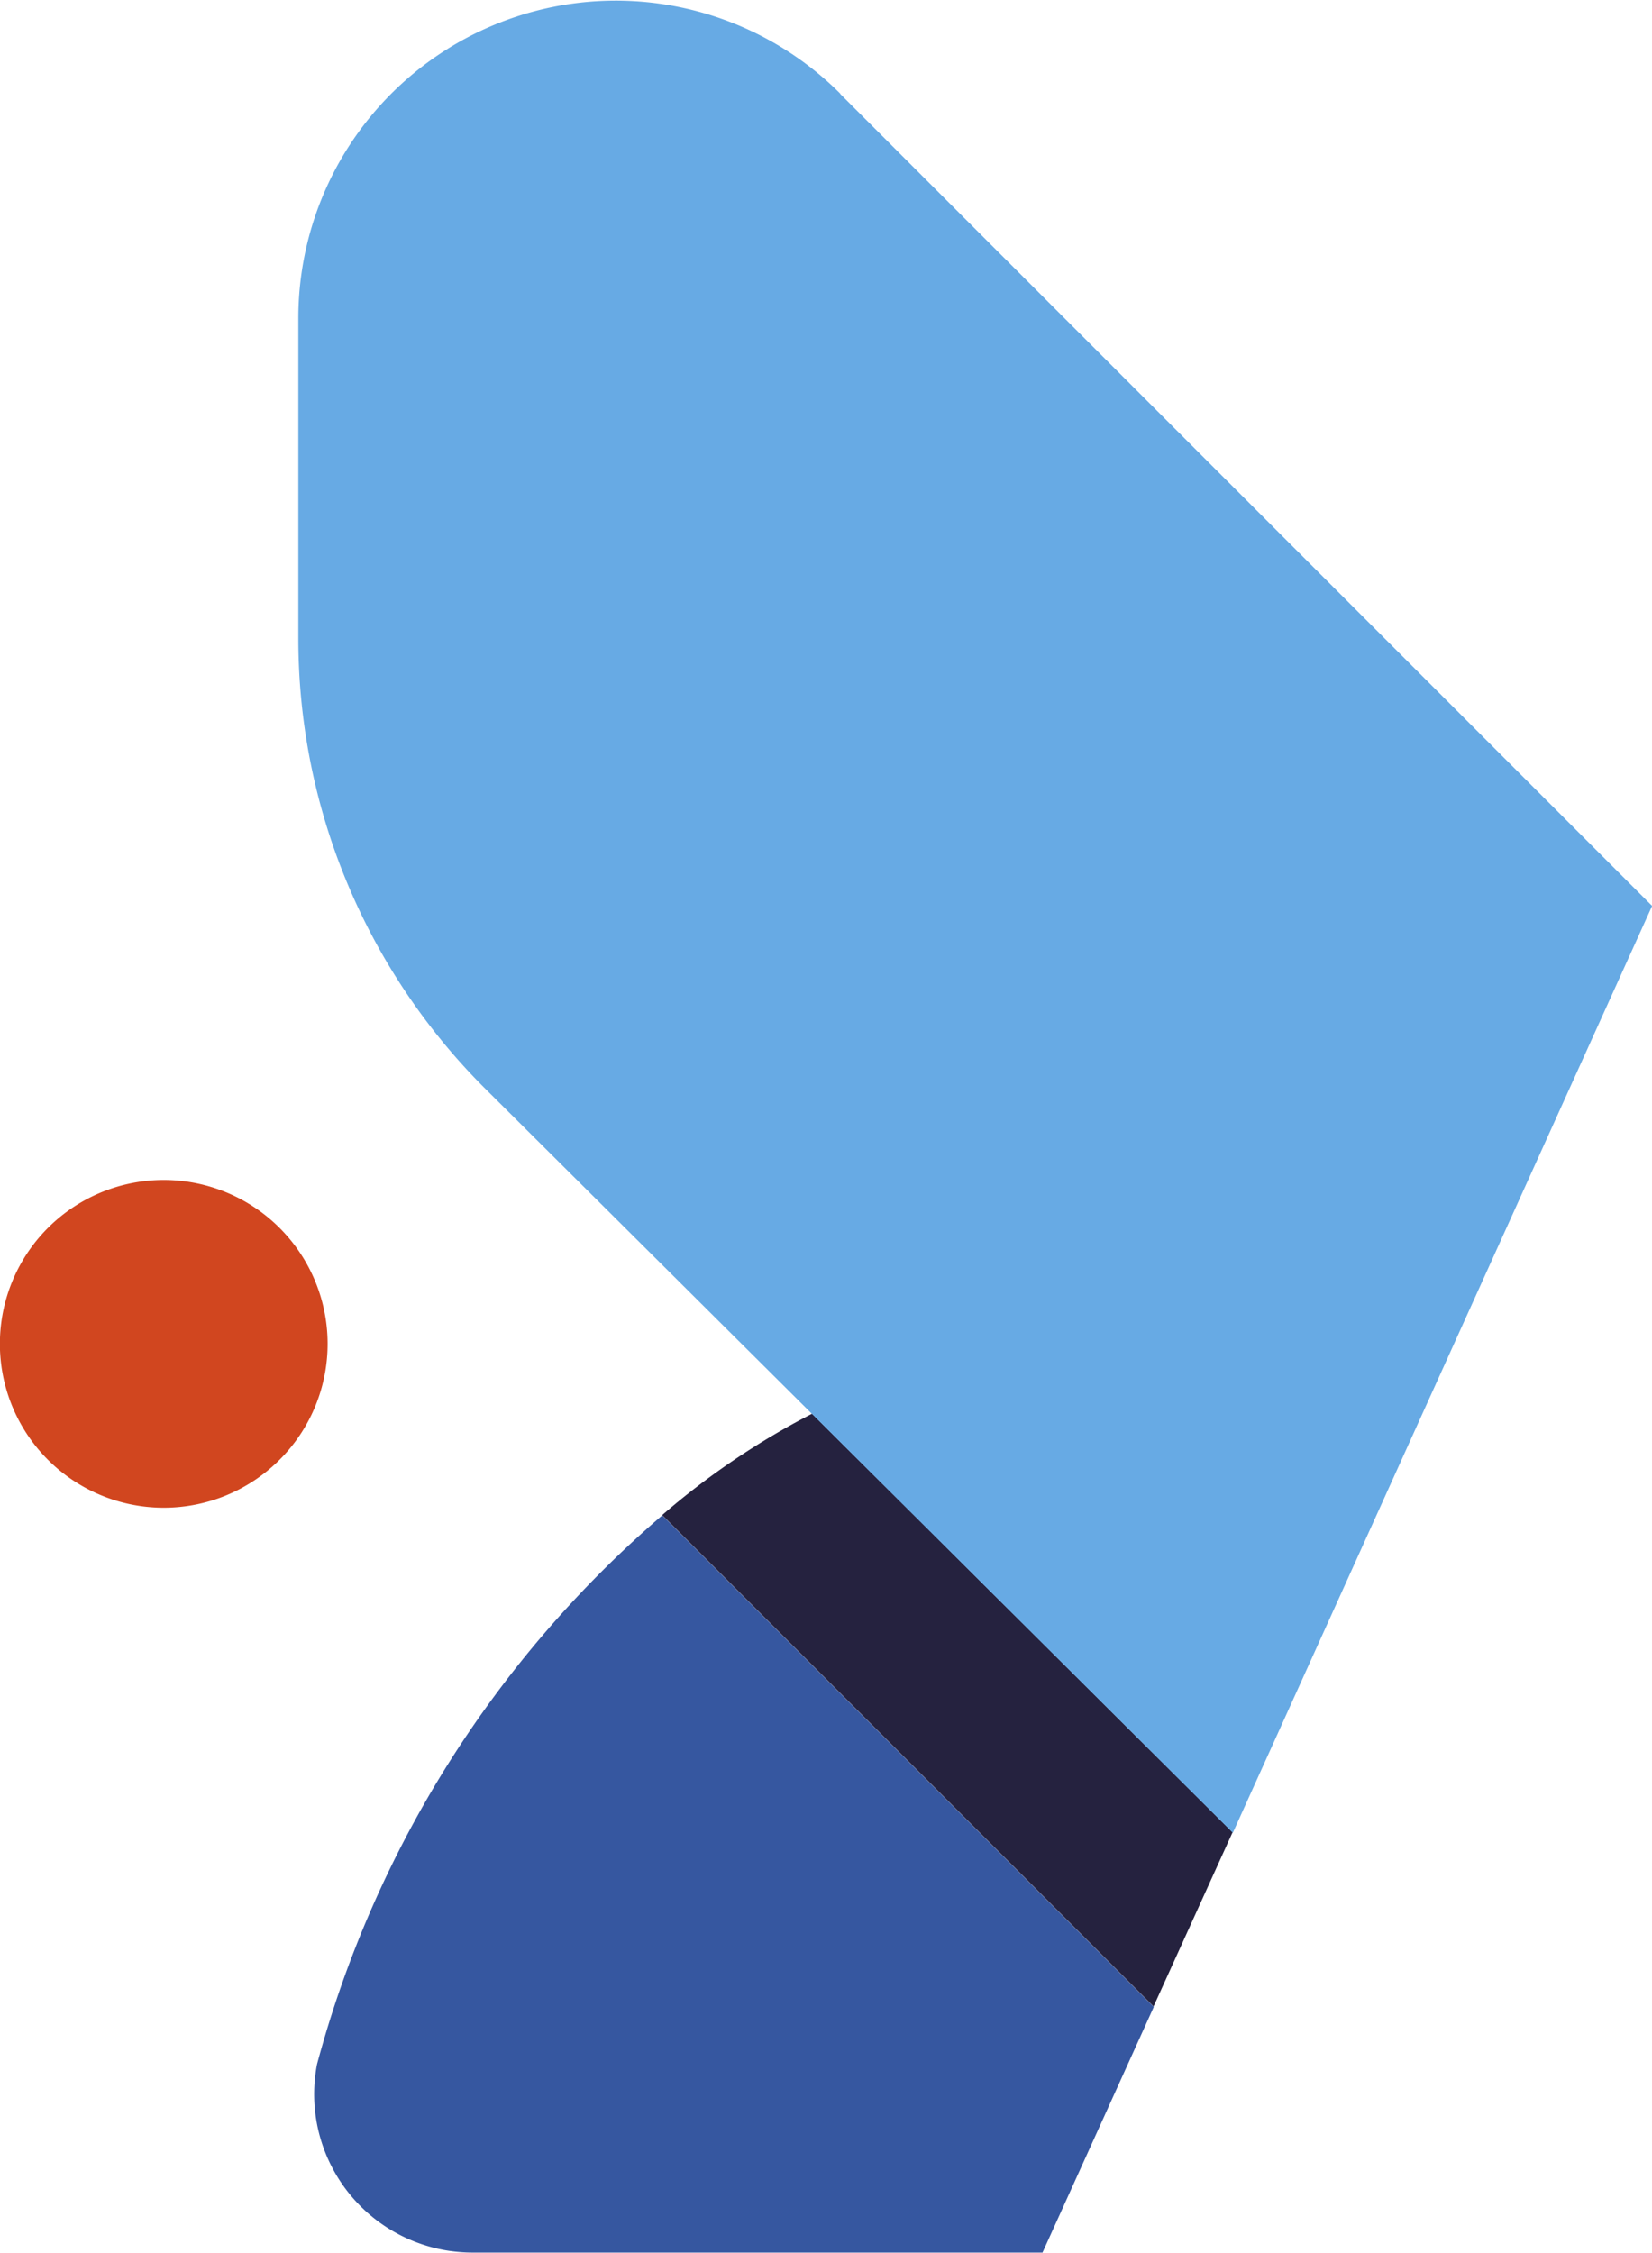
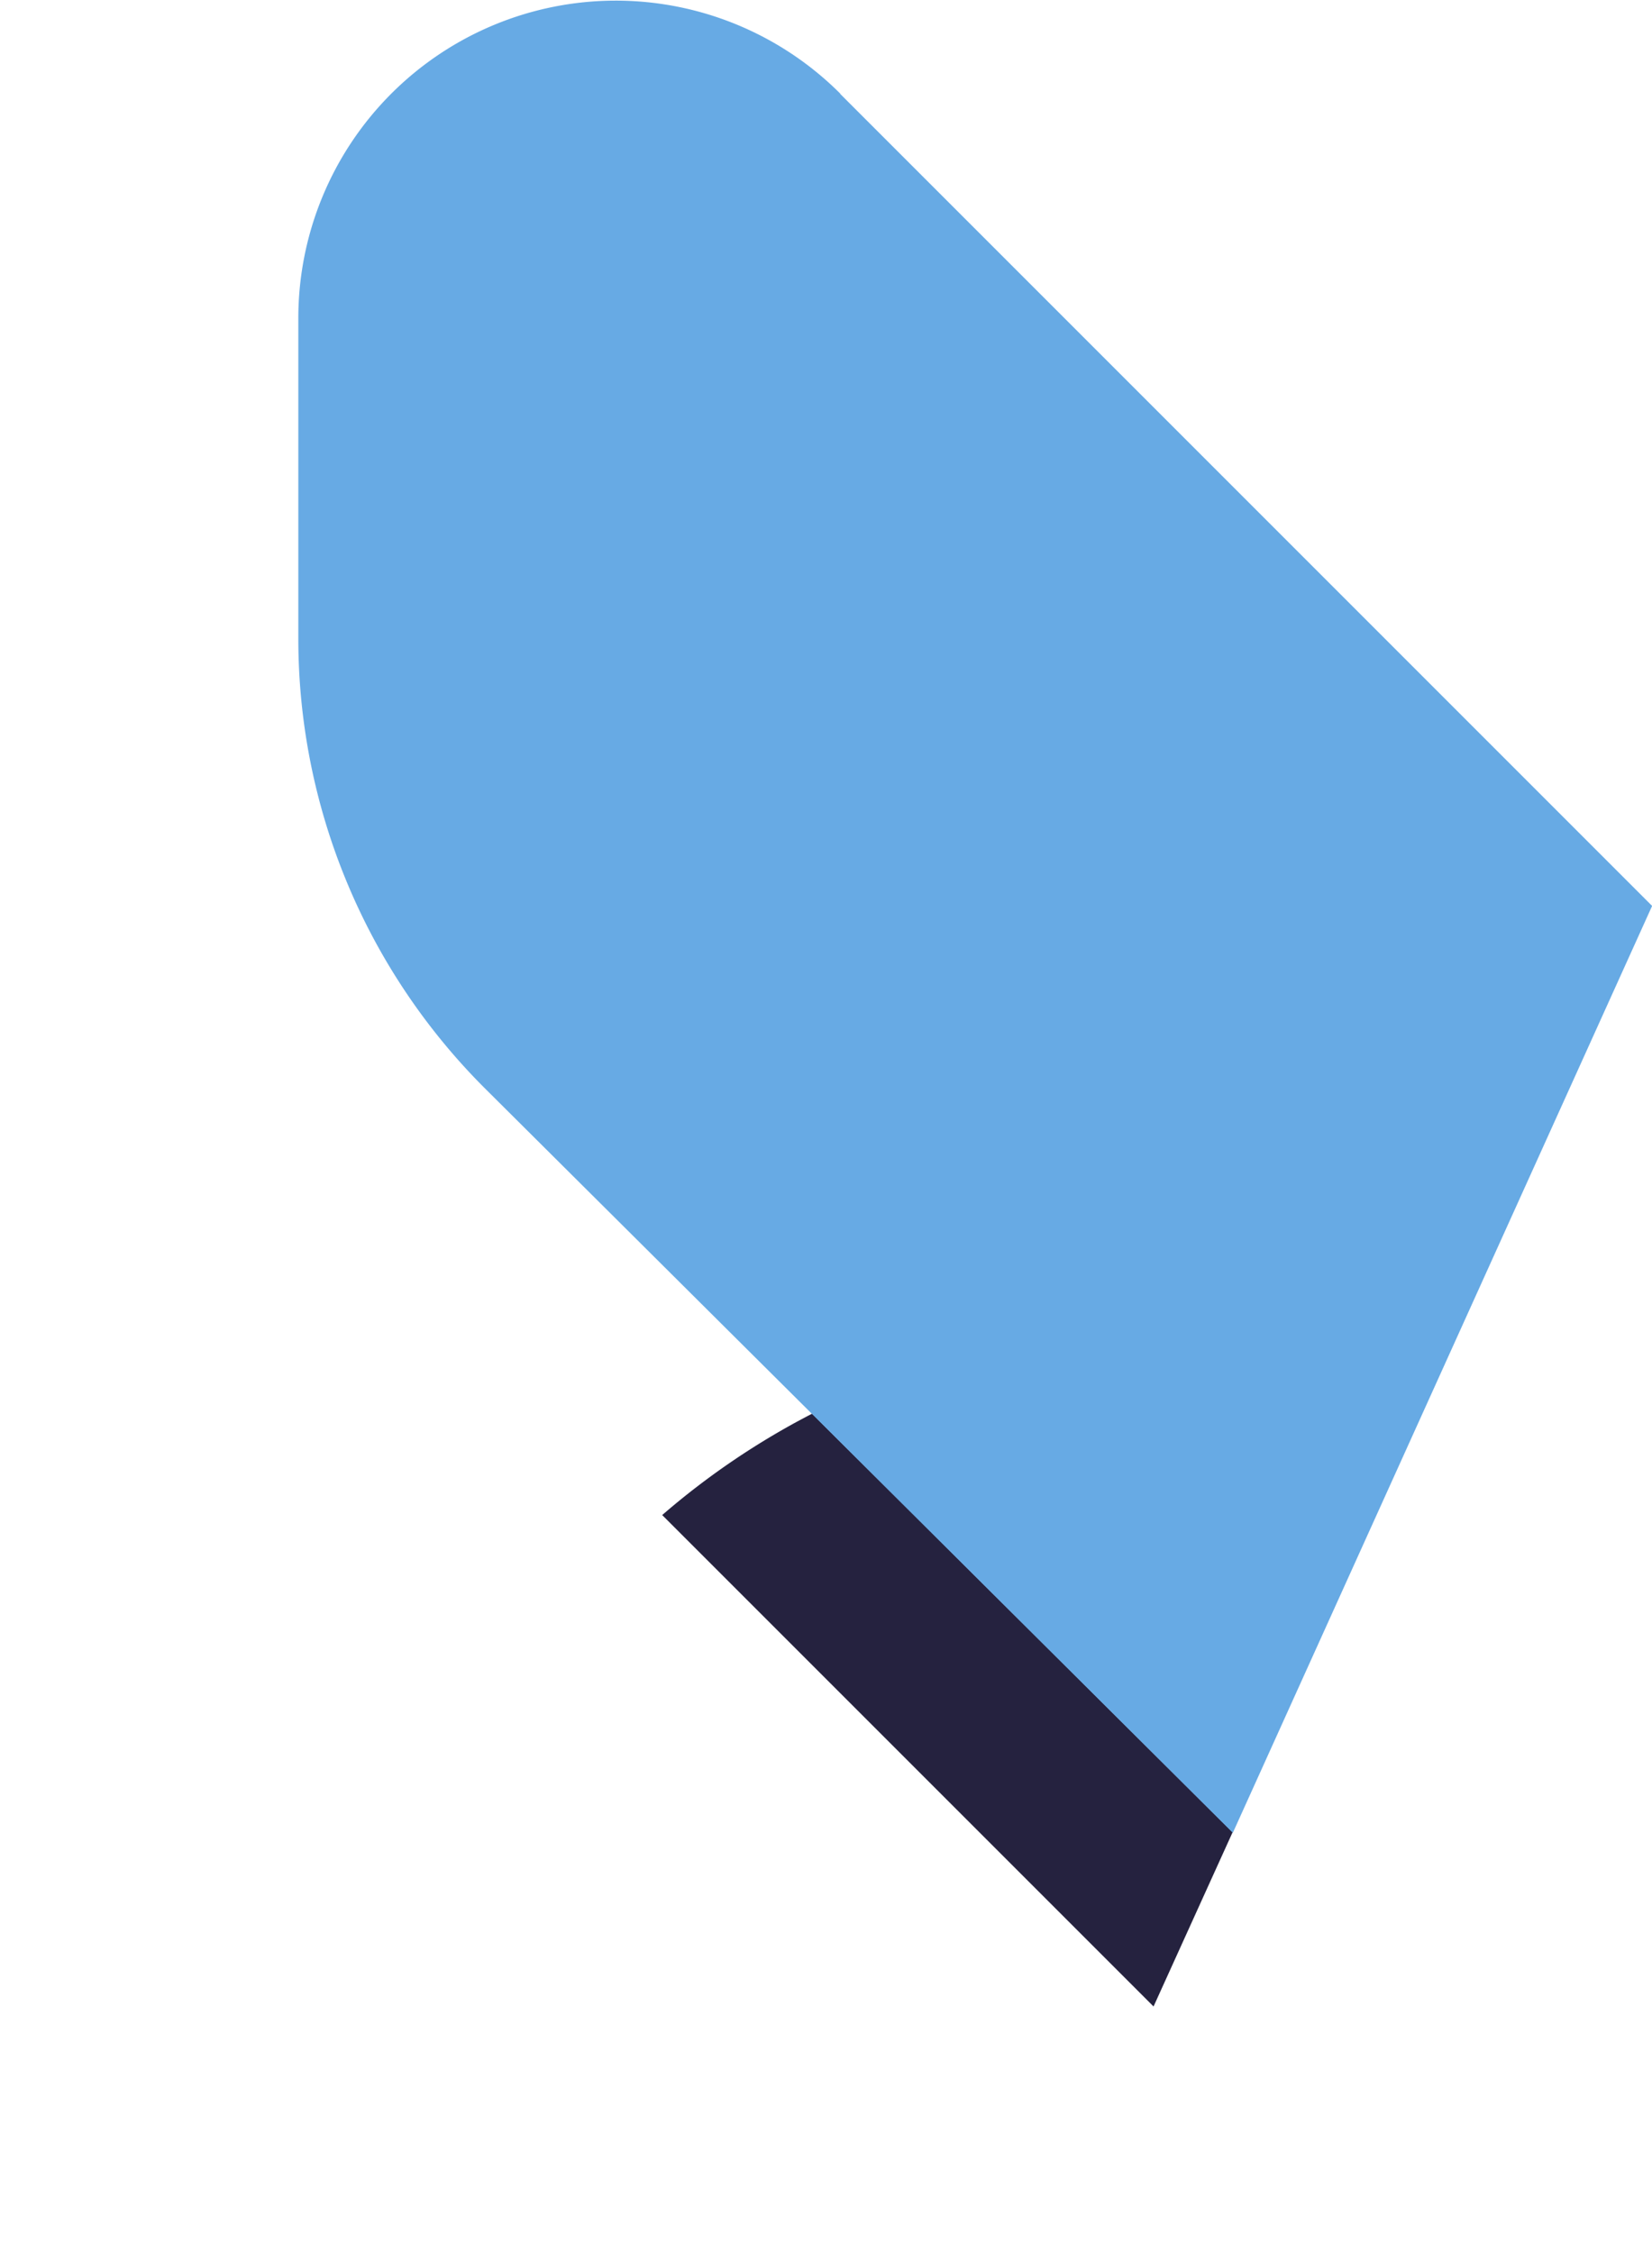
<svg xmlns="http://www.w3.org/2000/svg" width="14.669" height="20" viewBox="0 0 14.669 20">
  <g id="ametris-logo-symbol-20px" transform="translate(-40.47 -47.116)">
-     <path id="Path_103446" data-name="Path 103446" d="M41.925,116.759a1.455,1.455,0,1,1,1.454-1.454,1.455,1.455,0,0,1-1.454,1.454" transform="translate(0 -56.257)" fill="#d1461f" />
-     <path id="Path_103447" data-name="Path 103447" d="M61.315,132.81a9.757,9.757,0,0,0-3.065,4.873,1.406,1.406,0,0,0,1.386,1.672h5.056l.988-2.181-4.363-4.363Z" transform="translate(-14.965 -72.24)" fill="#3657a0" />
    <path id="Path_103448" data-name="Path 103448" d="M82.985,130.776l-3.734-3.716a6.773,6.773,0,0,0-1.331.9l4.363,4.363Z" transform="translate(-31.57 -67.393)" fill="#25223f" />
    <path id="Path_103449" data-name="Path 103449" d="M62.152,47.947a2.819,2.819,0,0,0-4.812,1.994v2.842a5.639,5.639,0,0,0,1.661,4l6.637,6.605,3.723-8.229-7.208-7.208Z" transform="translate(-14.221)" fill="#67aae4" />
  </g>
</svg>